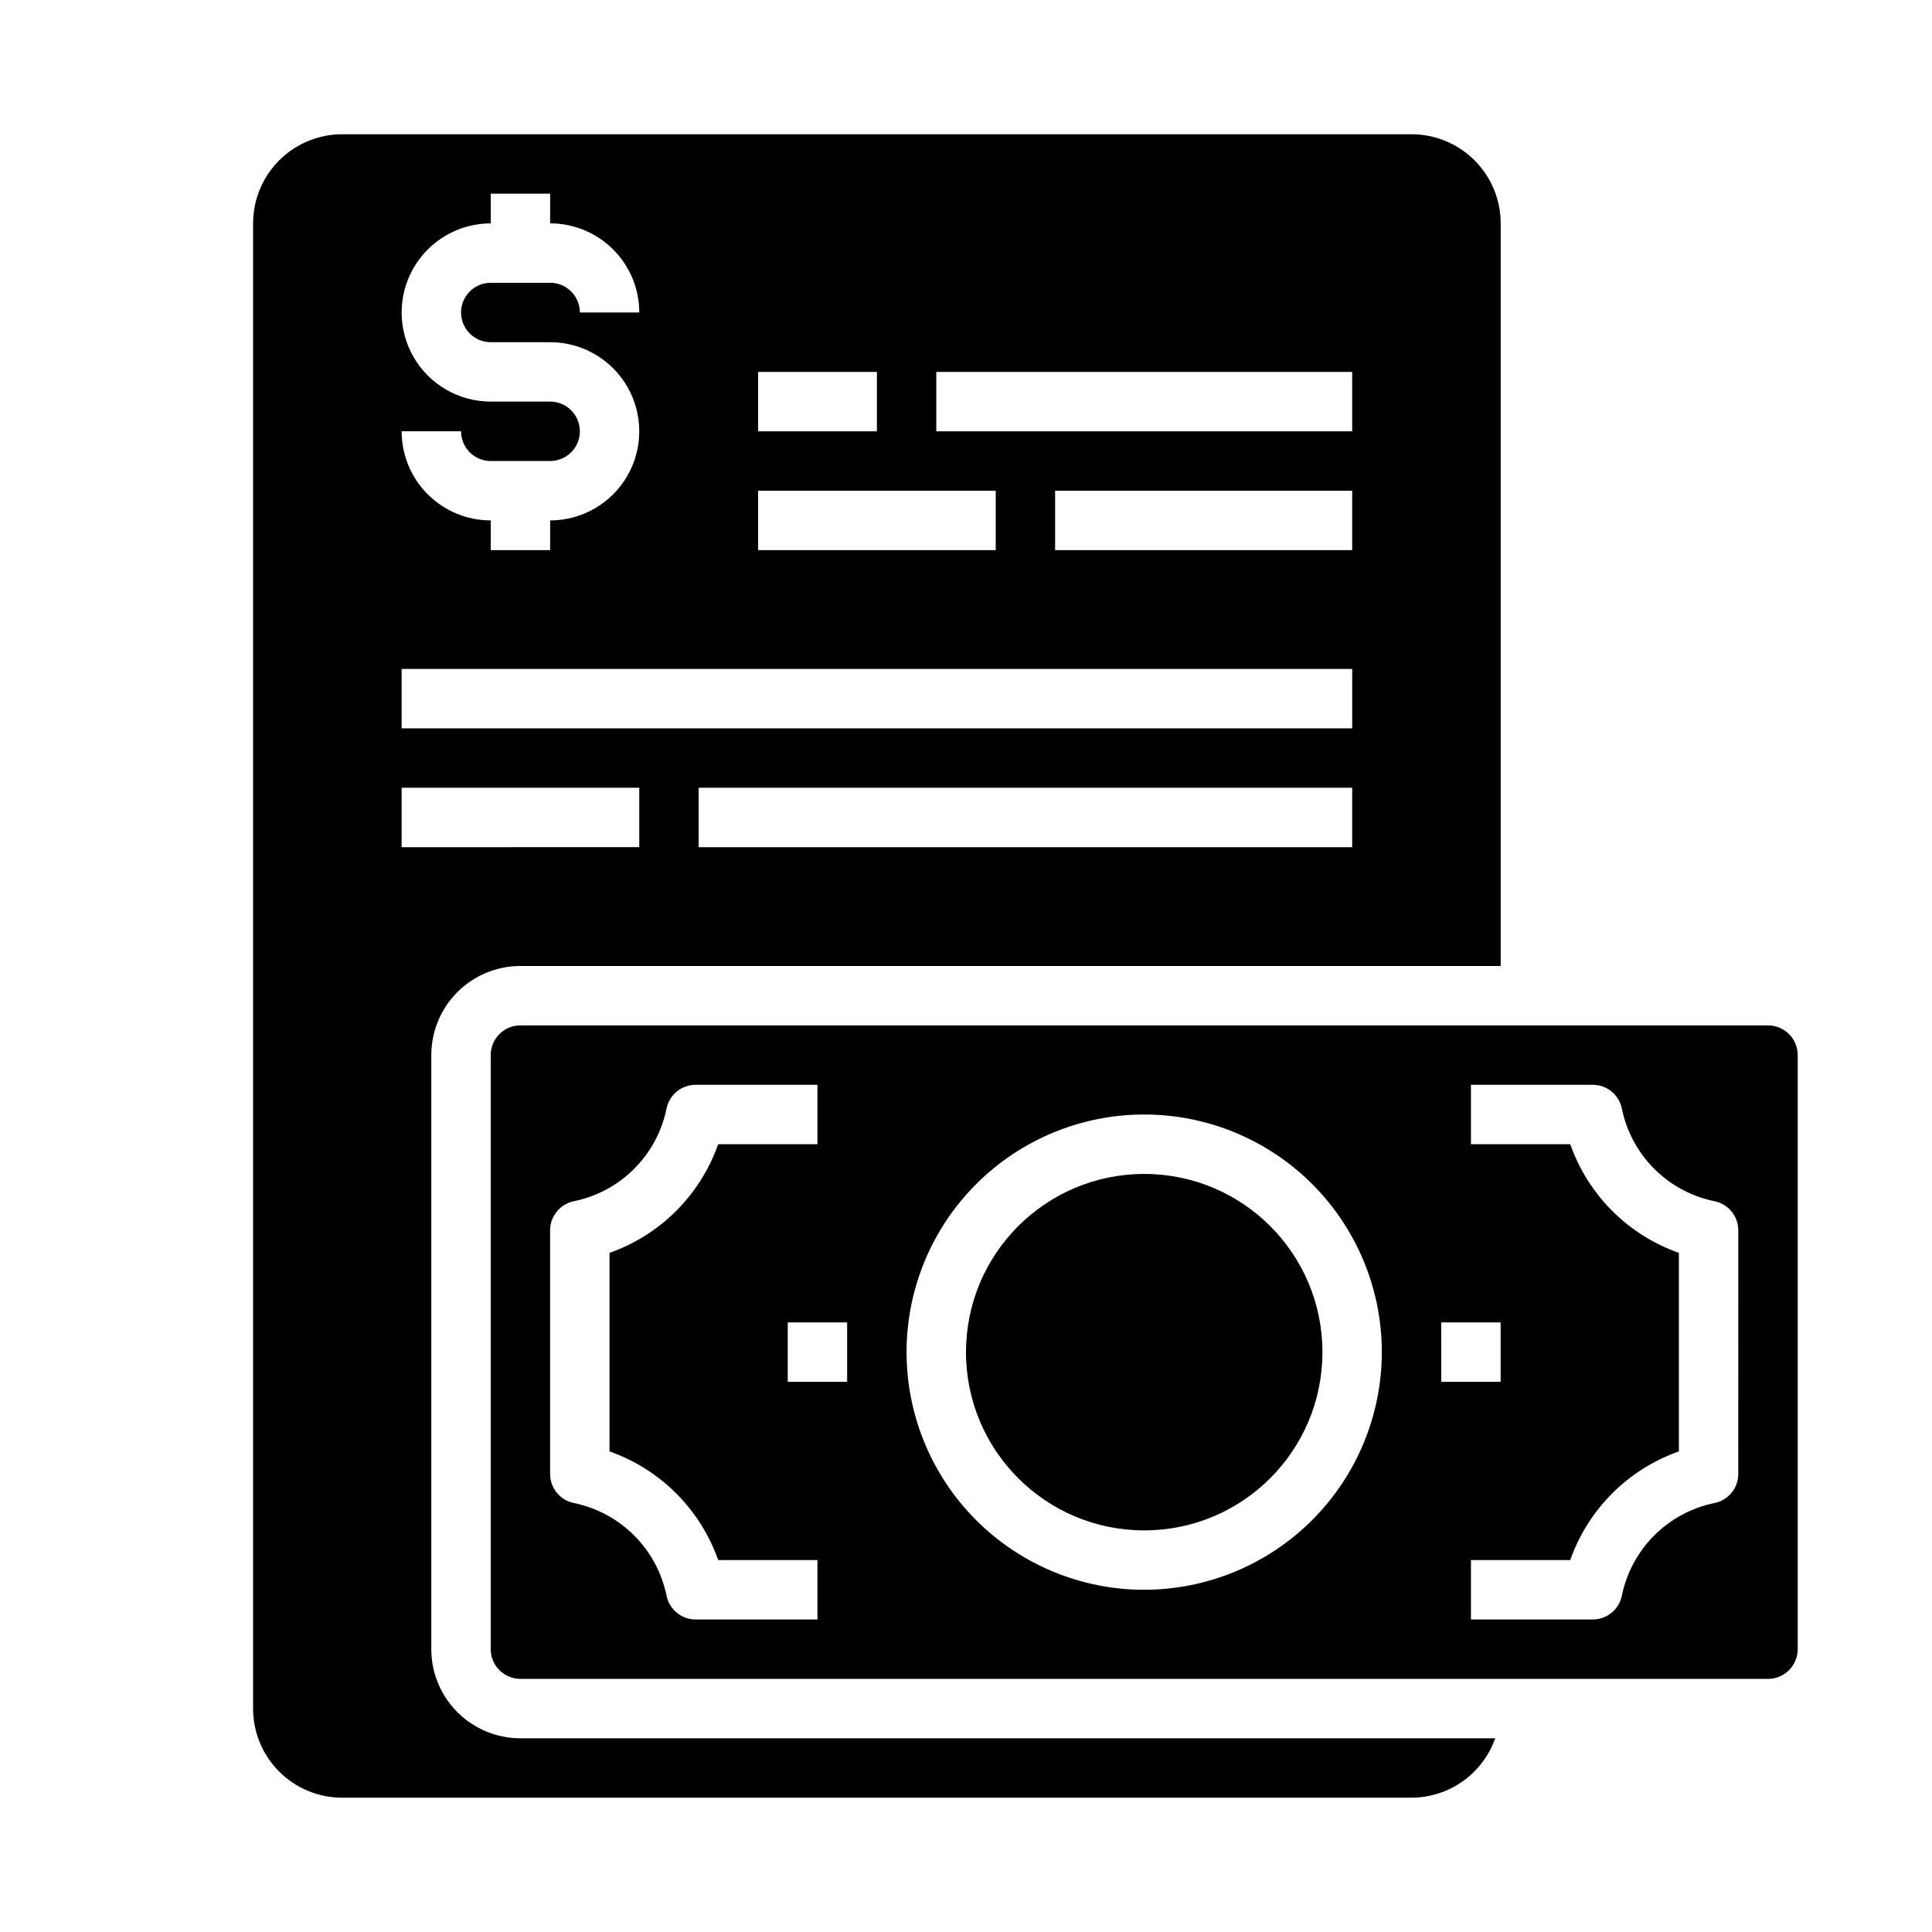
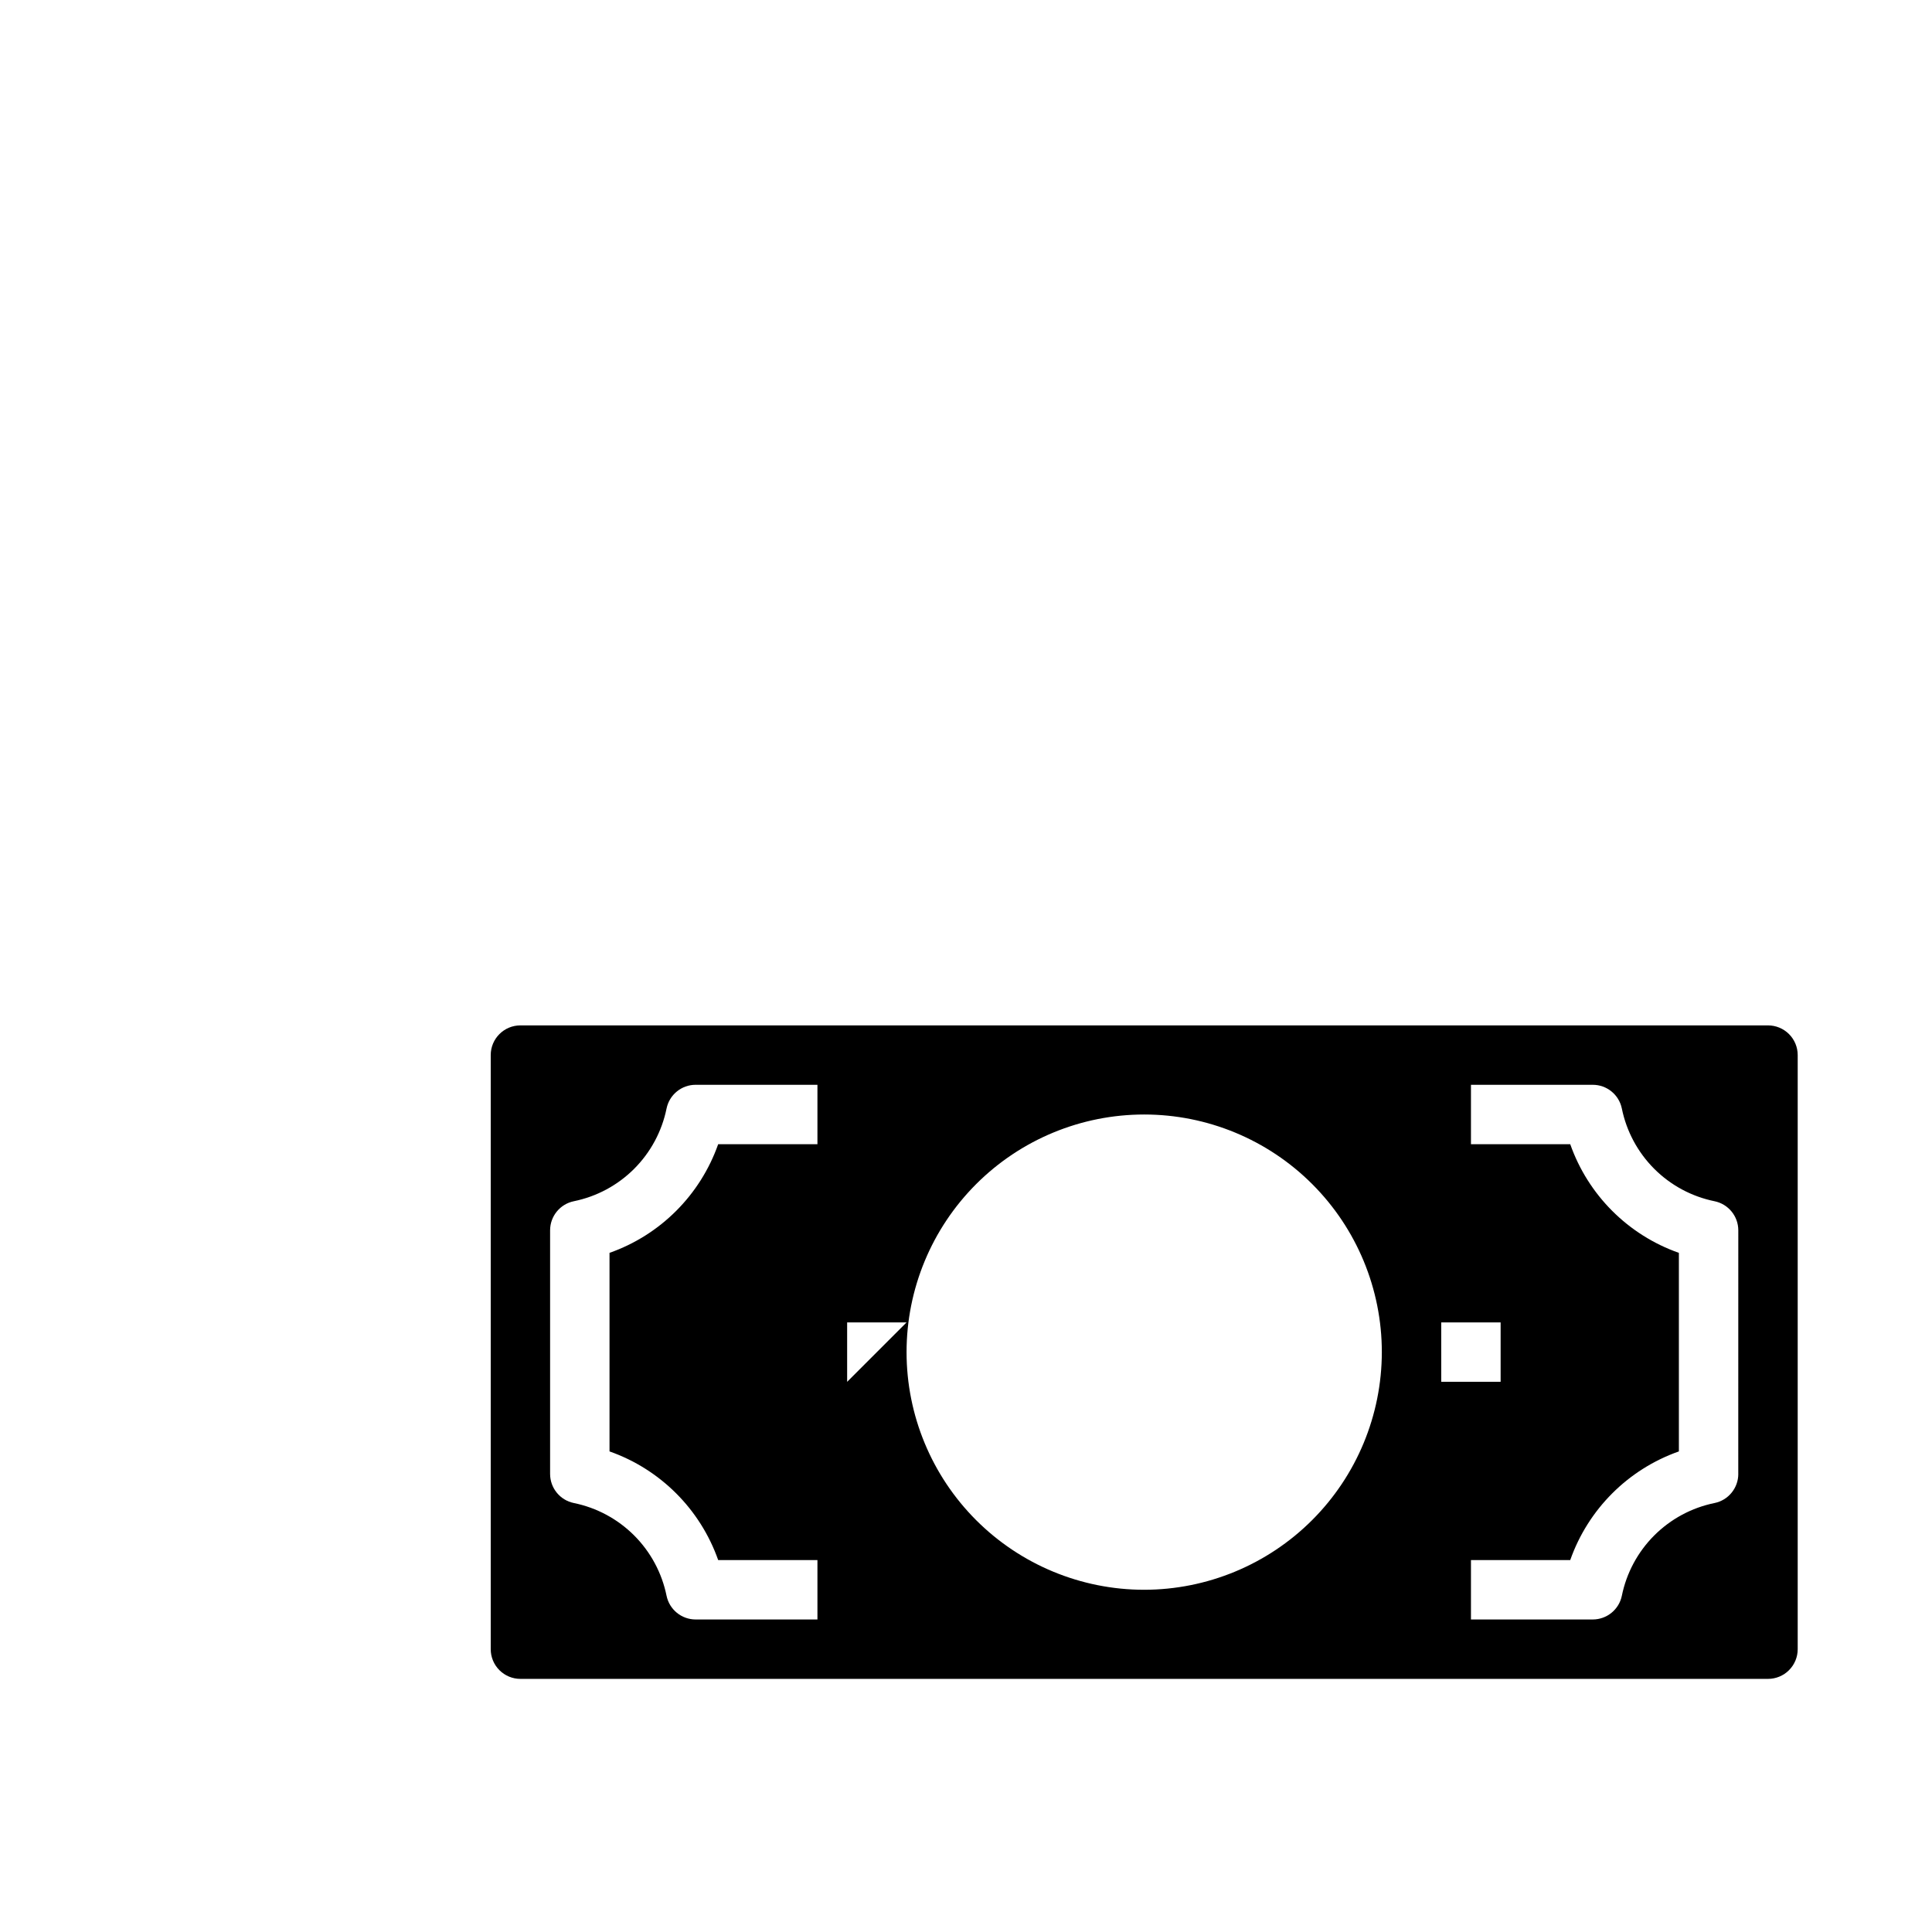
<svg xmlns="http://www.w3.org/2000/svg" fill="#000000" width="800px" height="800px" version="1.1" viewBox="144 144 512 512">
  <g>
-     <path d="m494.46 502.34c0 26.086-21.145 47.23-47.23 47.23-26.086 0-47.23-21.145-47.23-47.23 0-26.086 21.145-47.234 47.23-47.234 26.086 0 47.23 21.148 47.23 47.234" />
-     <path d="m620.41 581.05v-157.44c0-2.086-0.828-4.09-2.305-5.566s-3.477-2.305-5.566-2.305h-330.62c-4.348 0-7.871 3.523-7.871 7.871v157.44c0 2.09 0.828 4.09 2.305 5.566 1.477 1.477 3.481 2.305 5.566 2.305h330.62c2.09 0 4.09-0.828 5.566-2.305 1.477-1.477 2.305-3.477 2.305-5.566zm-259.78-7.871h-32.273c-3.742 0-6.965-2.633-7.715-6.297-1.234-6.051-4.219-11.609-8.586-15.973-4.367-4.367-9.922-7.356-15.977-8.59-3.664-0.746-6.297-3.973-6.297-7.715v-64.551c0-3.742 2.633-6.965 6.297-7.715 6.055-1.234 11.609-4.219 15.977-8.586 4.367-4.367 7.352-9.922 8.586-15.973 0.75-3.668 3.973-6.301 7.715-6.297h32.273v15.742h-26.305c-4.746 13.465-15.332 24.055-28.797 28.797v52.617c13.465 4.742 24.051 15.332 28.797 28.793h26.305zm7.871-62.977h-15.742v-15.746h15.742zm78.719 55.105h0.004c-16.703 0-32.719-6.637-44.531-18.445-11.809-11.812-18.445-27.828-18.445-44.531 0-16.703 6.637-32.723 18.445-44.531 11.812-11.812 27.828-18.445 44.531-18.445s32.723 6.633 44.531 18.445c11.809 11.809 18.445 27.828 18.445 44.531-0.02 16.695-6.66 32.703-18.465 44.508-11.809 11.809-27.816 18.449-44.512 18.469zm78.719-70.848h15.742v15.742h-15.738zm78.719 40.148 0.008-0.004c0 3.742-2.633 6.969-6.297 7.715-6.055 1.234-11.609 4.223-15.977 8.59-4.363 4.363-7.352 9.922-8.586 15.973-0.746 3.664-3.973 6.297-7.715 6.297h-32.273v-15.746h26.309c4.742-13.461 15.328-24.051 28.793-28.793v-52.617c-13.465-4.742-24.051-15.332-28.793-28.797h-26.309v-15.742h32.273c3.742-0.004 6.969 2.629 7.715 6.297 1.234 6.051 4.223 11.605 8.586 15.973 4.367 4.367 9.922 7.352 15.977 8.586 3.664 0.75 6.297 3.973 6.297 7.715z" />
-     <path d="m258.3 581.05v-157.44c0-6.262 2.488-12.27 6.918-16.699 4.43-4.426 10.438-6.914 16.699-6.914h259.78v-196.8c0-6.266-2.488-12.273-6.918-16.699-4.43-4.43-10.434-6.918-16.699-6.918h-283.39c-6.266 0-12.273 2.488-16.699 6.918-4.43 4.426-6.918 10.434-6.918 16.699v393.6c0 6.262 2.488 12.27 6.918 16.699 4.426 4.426 10.434 6.914 16.699 6.914h283.39c4.867-0.02 9.609-1.543 13.578-4.359 3.969-2.82 6.969-6.793 8.59-11.383h-258.33c-6.262 0-12.27-2.488-16.699-6.918-4.43-4.43-6.918-10.434-6.918-16.699zm244.04-212.54h-173.19v-15.746h173.19zm0-78.719-78.723-0.004v-15.742h78.723zm-110.21-47.234h110.21v15.742h-110.21zm-47.23 0h31.488v15.742h-31.488zm0 31.488h62.977v15.742h-62.977zm-55.105-23.617h-15.742c-8.438 0-16.234-4.5-20.453-11.809-4.219-7.305-4.219-16.309 0-23.613 4.219-7.309 12.016-11.809 20.453-11.809v-7.875h15.742v7.875c6.266 0 12.27 2.488 16.699 6.914 4.43 4.43 6.918 10.438 6.918 16.699h-15.742c0-2.086-0.832-4.09-2.309-5.566-1.477-1.477-3.477-2.305-5.566-2.305h-15.742c-4.348 0-7.871 3.523-7.871 7.871s3.523 7.875 7.871 7.875h15.742c8.438 0 16.234 4.5 20.453 11.805 4.219 7.309 4.219 16.312 0 23.617-4.219 7.309-12.016 11.809-20.453 11.809v7.871h-15.742v-7.871c-6.266 0-12.27-2.488-16.699-6.918-4.43-4.426-6.918-10.434-6.918-16.699h15.746c0 2.09 0.828 4.09 2.305 5.566 1.477 1.477 3.477 2.309 5.566 2.309h15.742c4.348 0 7.875-3.527 7.875-7.875 0-4.348-3.527-7.871-7.875-7.871zm-39.359 70.848h251.91v15.742l-251.91 0.004zm0 31.488h62.977v15.742l-62.977 0.004z" />
+     <path d="m620.41 581.05v-157.44c0-2.086-0.828-4.09-2.305-5.566s-3.477-2.305-5.566-2.305h-330.62c-4.348 0-7.871 3.523-7.871 7.871v157.44c0 2.09 0.828 4.09 2.305 5.566 1.477 1.477 3.481 2.305 5.566 2.305h330.62c2.09 0 4.09-0.828 5.566-2.305 1.477-1.477 2.305-3.477 2.305-5.566zm-259.78-7.871h-32.273c-3.742 0-6.965-2.633-7.715-6.297-1.234-6.051-4.219-11.609-8.586-15.973-4.367-4.367-9.922-7.356-15.977-8.59-3.664-0.746-6.297-3.973-6.297-7.715v-64.551c0-3.742 2.633-6.965 6.297-7.715 6.055-1.234 11.609-4.219 15.977-8.586 4.367-4.367 7.352-9.922 8.586-15.973 0.75-3.668 3.973-6.301 7.715-6.297h32.273v15.742h-26.305c-4.746 13.465-15.332 24.055-28.797 28.797v52.617c13.465 4.742 24.051 15.332 28.797 28.793h26.305zm7.871-62.977v-15.746h15.742zm78.719 55.105h0.004c-16.703 0-32.719-6.637-44.531-18.445-11.809-11.812-18.445-27.828-18.445-44.531 0-16.703 6.637-32.723 18.445-44.531 11.812-11.812 27.828-18.445 44.531-18.445s32.723 6.633 44.531 18.445c11.809 11.809 18.445 27.828 18.445 44.531-0.02 16.695-6.66 32.703-18.465 44.508-11.809 11.809-27.816 18.449-44.512 18.469zm78.719-70.848h15.742v15.742h-15.738zm78.719 40.148 0.008-0.004c0 3.742-2.633 6.969-6.297 7.715-6.055 1.234-11.609 4.223-15.977 8.59-4.363 4.363-7.352 9.922-8.586 15.973-0.746 3.664-3.973 6.297-7.715 6.297h-32.273v-15.746h26.309c4.742-13.461 15.328-24.051 28.793-28.793v-52.617c-13.465-4.742-24.051-15.332-28.793-28.797h-26.309v-15.742h32.273c3.742-0.004 6.969 2.629 7.715 6.297 1.234 6.051 4.223 11.605 8.586 15.973 4.367 4.367 9.922 7.352 15.977 8.586 3.664 0.75 6.297 3.973 6.297 7.715z" />
  </g>
</svg>